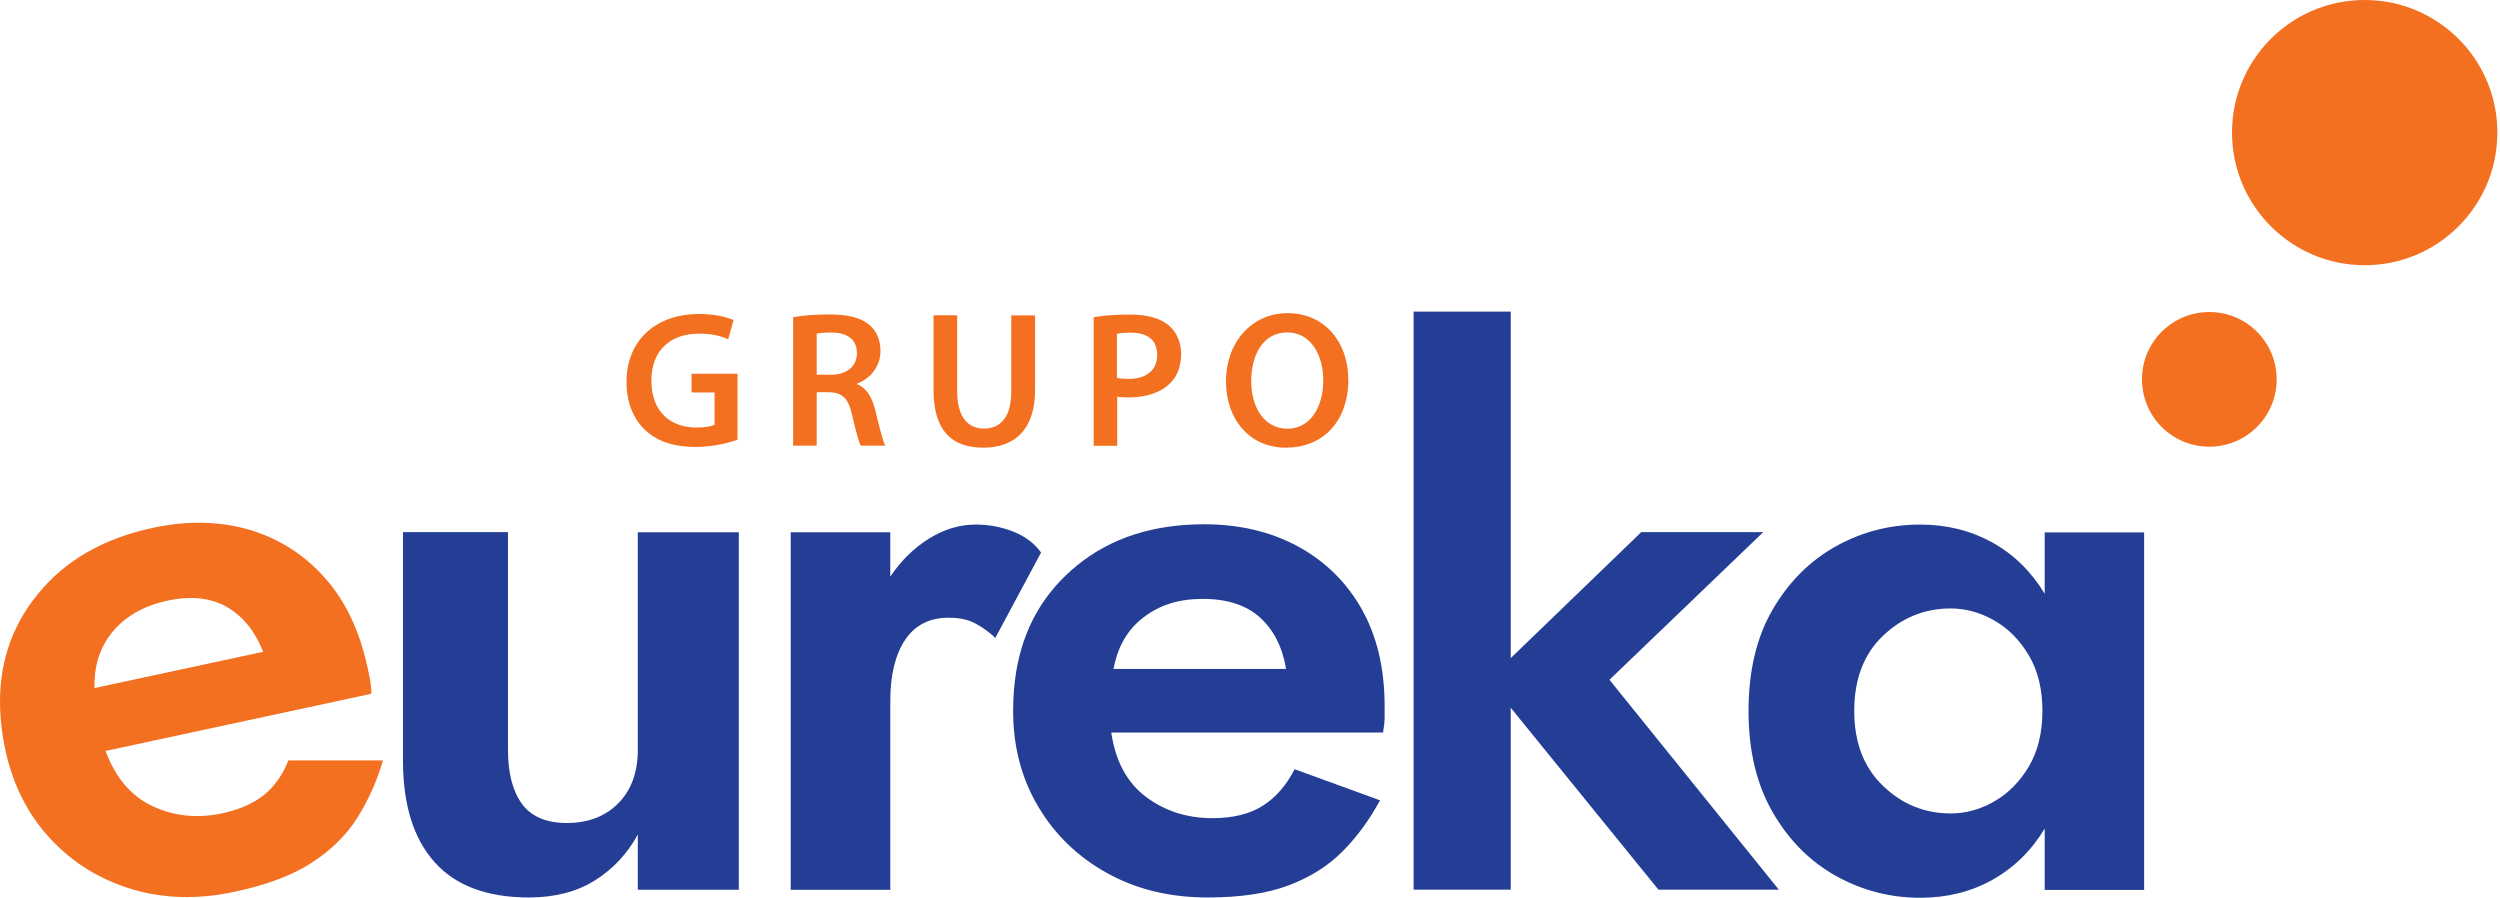
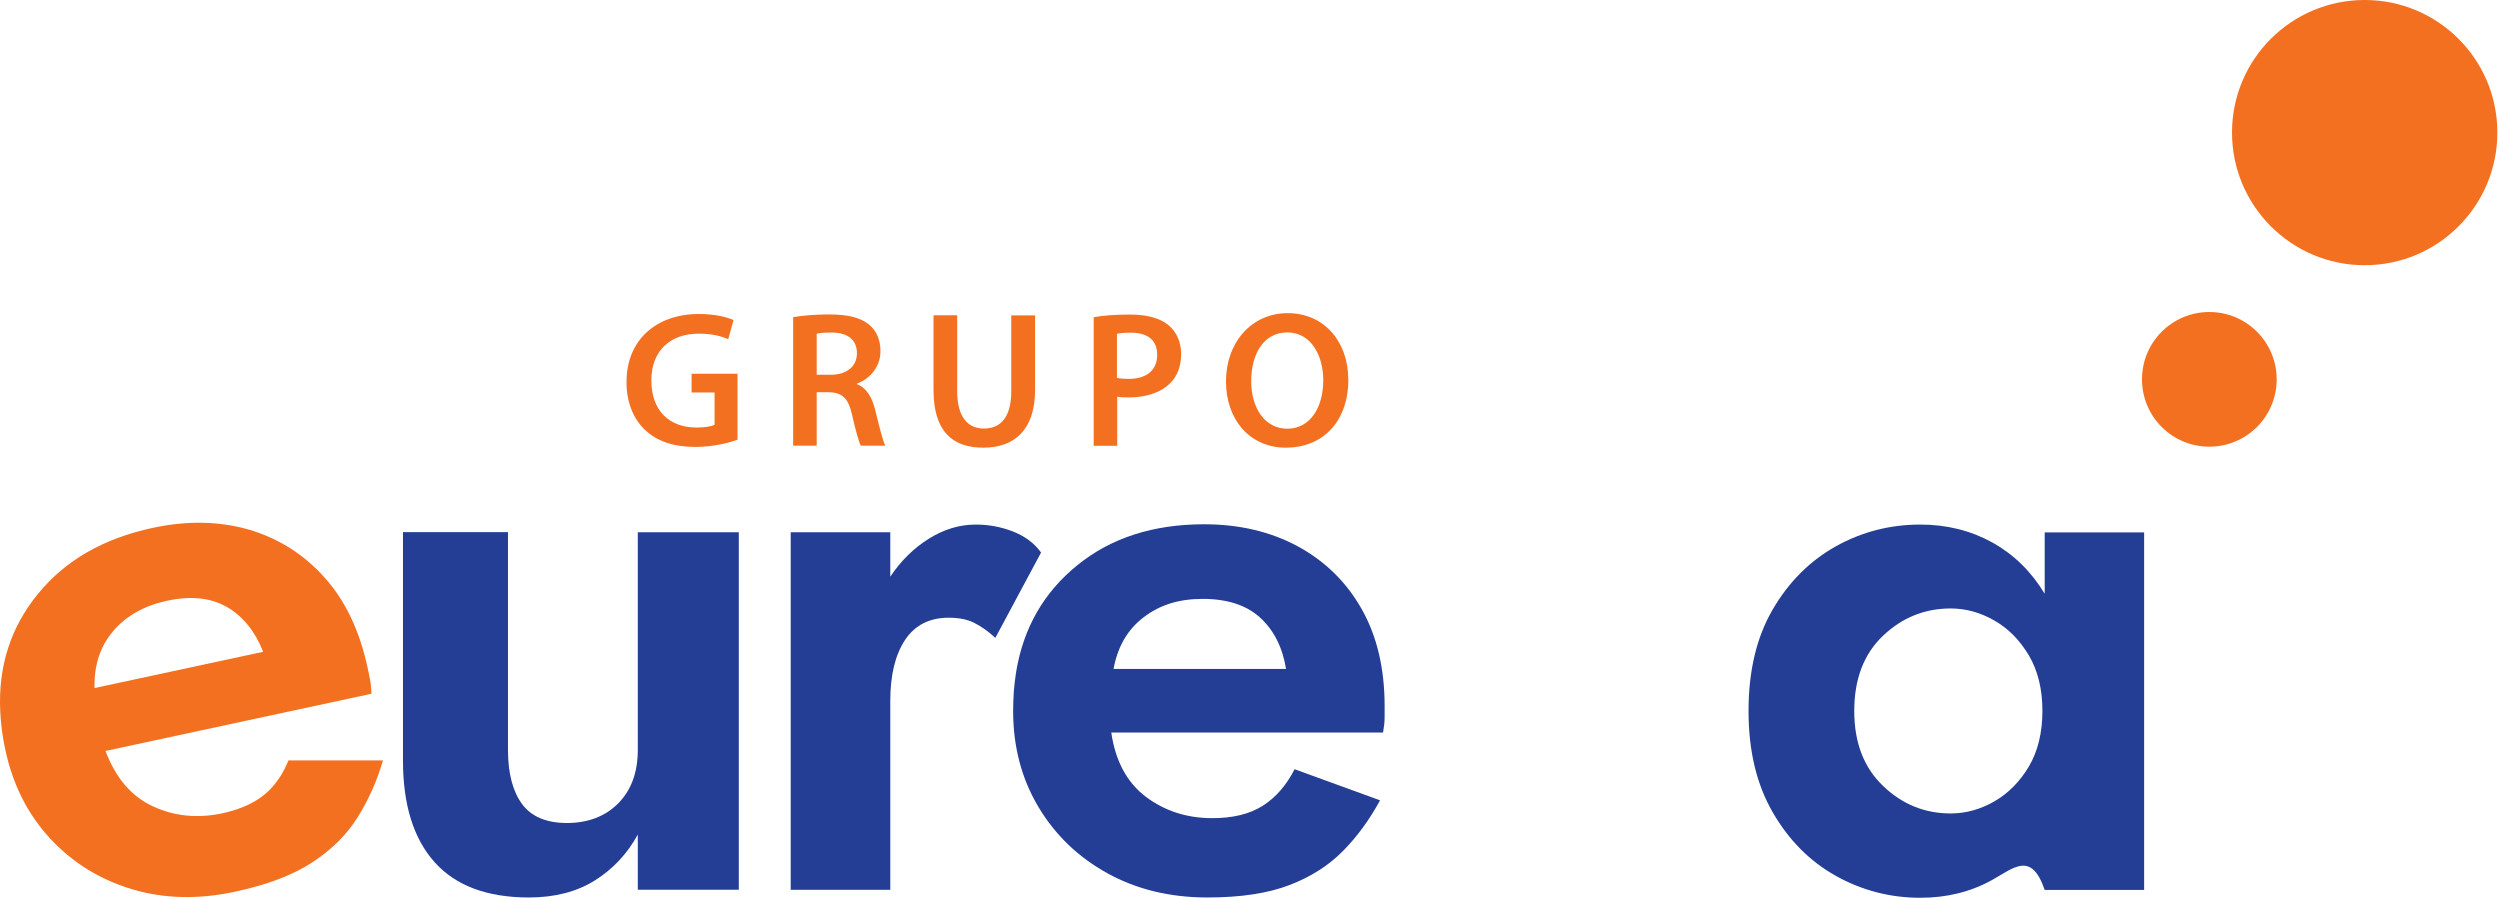
<svg xmlns="http://www.w3.org/2000/svg" width="582" height="209" viewBox="0 0 582 209" fill="none">
  <path d="M530.008 88.312C530.008 79.644 523 72.636 514.332 72.636C505.664 72.636 498.656 79.644 498.656 88.312C498.656 96.98 505.664 103.988 514.332 103.988C523 103.988 530.008 96.98 530.008 88.312Z" fill="#F37021" />
  <path d="M581.384 30.853C581.384 13.816 567.568 0 550.498 0C533.427 0 519.611 13.816 519.611 30.853C519.611 47.891 533.427 61.74 550.498 61.74C567.568 61.74 581.384 47.924 581.384 30.853Z" fill="#F37021" />
  <path d="M26.358 146.892C29.414 143.338 33.632 140.98 38.912 139.851C44.425 138.656 49.075 139.154 52.828 141.312C56.547 143.471 59.37 146.925 61.263 151.741L22.008 160.176C21.875 154.896 23.303 150.479 26.358 146.925M67.142 177.015C66.046 179.804 64.551 182.096 62.625 184.022C60.101 186.546 56.448 188.306 51.765 189.336C45.986 190.565 40.573 190.033 35.591 187.709C30.576 185.384 26.923 181.1 24.565 174.823L86.471 161.505C86.438 160.176 86.305 158.981 86.106 157.984L85.574 155.427C83.714 146.825 80.393 139.818 75.578 134.471C70.795 129.091 64.917 125.371 58.009 123.312C51.101 121.319 43.628 121.153 35.591 122.88C24.034 125.338 15.1 130.519 8.756 138.357C2.446 146.095 -0.443 155.228 0.055 165.59C0.121 167.051 0.254 168.546 0.453 170.073C0.653 171.568 0.918 173.096 1.251 174.623C3.011 182.76 6.498 189.635 11.712 195.248C16.926 200.86 23.236 204.746 30.709 207.004C38.148 209.23 46.119 209.429 54.621 207.602C62.16 206.008 68.205 203.716 72.688 200.761C77.172 197.838 80.692 194.351 83.216 190.332C85.74 186.314 87.733 181.897 89.161 177.015H67.208H67.142Z" fill="#F37021" />
  <path d="M118.257 174.557C118.257 180.004 119.353 184.188 121.512 187.144C123.67 190.1 127.191 191.595 132.007 191.595C136.822 191.595 140.94 190.067 143.963 186.978C146.985 183.89 148.479 179.771 148.479 174.59V123.91H171.993V207.137H148.479V194.285C146.055 198.735 142.734 202.289 138.516 204.946C134.298 207.602 129.15 208.931 123.139 208.931C113.375 208.931 106.035 206.174 101.153 200.694C96.271 195.215 93.814 187.344 93.814 177.081V123.877H118.257V174.557Z" fill="#233E94" />
  <path d="M231.701 148.489C230.14 147.027 228.546 145.898 226.919 145.068C225.291 144.204 223.266 143.806 220.841 143.806C216.391 143.806 213.003 145.533 210.712 148.954C208.42 152.408 207.258 157.124 207.258 163.168V207.14H184.076V123.912H207.258V134.241C209.782 130.488 212.804 127.532 216.291 125.374C219.778 123.215 223.398 122.119 227.151 122.119C230.173 122.119 233.063 122.65 235.853 123.746C238.642 124.842 240.801 126.47 242.362 128.628L231.701 148.522V148.489Z" fill="#233E94" />
  <path d="M259.206 155.728H299.392C298.561 150.646 296.535 146.694 293.347 143.771C290.159 140.882 285.709 139.421 280.029 139.421C274.35 139.421 270 140.849 266.28 143.672C262.527 146.495 260.202 150.513 259.239 155.694M258.708 170.54C259.671 177.182 262.361 182.164 266.745 185.485C271.162 188.806 276.31 190.467 282.221 190.467C287.037 190.467 290.956 189.503 293.978 187.577C297 185.651 299.458 182.828 301.384 179.075L321.278 186.315C318.853 190.765 315.997 194.718 312.676 198.072C309.355 201.46 305.204 204.116 300.189 206.043C295.174 207.969 288.83 208.932 281.092 208.932C272.424 208.932 264.653 207.072 257.844 203.319C251.036 199.566 245.656 194.419 241.737 187.843C237.818 181.267 235.858 173.828 235.858 165.492C235.858 163.931 235.925 162.37 236.024 160.875C236.157 159.381 236.323 157.886 236.556 156.425C238.25 146.163 242.999 137.893 250.837 131.55C258.675 125.206 268.505 122.051 280.328 122.051C288.532 122.051 295.805 123.778 302.148 127.199C308.492 130.653 313.44 135.502 316.994 141.779C320.547 148.056 322.341 155.595 322.341 164.396V167.019C322.341 168.049 322.208 169.211 321.975 170.54H258.641H258.708Z" fill="#233E94" />
-   <path d="M382.089 123.879H410.485L374.683 158.253L414.105 207.107H386.075L351.701 164.762V207.107H329.084V72.535H351.701V153.205L382.089 123.879Z" fill="#233E94" />
-   <path d="M431.668 165.493C431.668 172.866 433.893 178.678 438.377 182.962C442.827 187.246 448.075 189.372 454.119 189.372C457.606 189.372 460.994 188.442 464.248 186.582C467.503 184.722 470.193 181.999 472.319 178.445C474.411 174.892 475.474 170.574 475.474 165.493C475.474 160.412 474.411 156.127 472.319 152.574C470.193 149.02 467.536 146.297 464.248 144.437C460.994 142.577 457.606 141.647 454.119 141.647C448.075 141.647 442.827 143.773 438.377 147.991C433.927 152.208 431.668 158.054 431.668 165.526M407.059 165.526C407.059 156.227 408.918 148.356 412.671 141.913C416.424 135.47 421.339 130.555 427.417 127.167C433.495 123.779 440.071 122.119 447.045 122.119C453.189 122.119 458.769 123.514 463.783 126.27C468.798 129.06 472.85 133.012 476.005 138.226V123.946H499.154V207.173H476.005V192.892C472.883 198.073 468.798 202.059 463.783 204.848C458.769 207.638 453.189 209 447.045 209C440.037 209 433.495 207.306 427.417 203.918C421.339 200.531 416.424 195.582 412.671 189.073C408.918 182.563 407.059 174.726 407.059 165.559" fill="#233E94" />
+   <path d="M431.668 165.493C431.668 172.866 433.893 178.678 438.377 182.962C442.827 187.246 448.075 189.372 454.119 189.372C457.606 189.372 460.994 188.442 464.248 186.582C467.503 184.722 470.193 181.999 472.319 178.445C474.411 174.892 475.474 170.574 475.474 165.493C475.474 160.412 474.411 156.127 472.319 152.574C470.193 149.02 467.536 146.297 464.248 144.437C460.994 142.577 457.606 141.647 454.119 141.647C448.075 141.647 442.827 143.773 438.377 147.991C433.927 152.208 431.668 158.054 431.668 165.526M407.059 165.526C407.059 156.227 408.918 148.356 412.671 141.913C416.424 135.47 421.339 130.555 427.417 127.167C433.495 123.779 440.071 122.119 447.045 122.119C453.189 122.119 458.769 123.514 463.783 126.27C468.798 129.06 472.85 133.012 476.005 138.226V123.946H499.154V207.173H476.005C472.883 198.073 468.798 202.059 463.783 204.848C458.769 207.638 453.189 209 447.045 209C440.037 209 433.495 207.306 427.417 203.918C421.339 200.531 416.424 195.582 412.671 189.073C408.918 182.563 407.059 174.726 407.059 165.559" fill="#233E94" />
  <path d="M171.696 102.354C169.77 103.085 165.984 104.048 161.932 104.048C156.817 104.048 152.931 102.752 150.075 99.996C147.385 97.439 145.791 93.42 145.857 88.837C145.857 79.239 152.699 73.095 162.729 73.095C166.448 73.095 169.371 73.859 170.766 74.523L169.537 78.973C167.877 78.243 165.851 77.678 162.662 77.678C156.186 77.678 151.636 81.497 151.636 88.571C151.636 95.645 155.854 99.531 162.164 99.531C164.157 99.531 165.618 99.265 166.349 98.9V91.361H161.002V87.01H171.696V102.354Z" fill="#F37021" />
  <path d="M190.128 87.245H193.416C197.136 87.245 199.494 85.252 199.494 82.263C199.494 78.942 197.169 77.415 193.549 77.415C191.789 77.415 190.66 77.547 190.128 77.68V87.278V87.245ZM184.648 73.828C186.708 73.463 189.829 73.197 193.018 73.197C197.368 73.197 200.357 73.927 202.383 75.621C204.044 77.016 204.974 79.142 204.974 81.699C204.974 85.618 202.317 88.275 199.494 89.304V89.437C201.653 90.234 202.948 92.36 203.712 95.282C204.642 99.068 205.472 102.556 206.103 103.751H200.391C199.926 102.854 199.228 100.364 198.365 96.611C197.501 92.659 196.073 91.397 192.918 91.297H190.128V103.751H184.648V73.828Z" fill="#F37021" />
  <path d="M222.835 73.431V91.099C222.835 97.044 225.293 99.767 229.046 99.767C233.031 99.767 235.422 97.011 235.422 91.099V73.431H240.969V90.734C240.969 100.099 236.153 104.218 228.88 104.218C221.607 104.218 217.322 100.299 217.322 90.767V73.397H222.869L222.835 73.431Z" fill="#F37021" />
  <path d="M260.06 87.972C260.724 88.138 261.621 88.204 262.75 88.204C266.901 88.204 269.392 86.178 269.392 82.625C269.392 79.071 267.068 77.444 263.215 77.444C261.687 77.444 260.591 77.577 260.027 77.71V87.972H260.06ZM254.58 73.857C256.573 73.492 259.296 73.226 263.049 73.226C267.101 73.226 270.057 74.09 272.016 75.684C273.809 77.178 274.972 79.536 274.972 82.392C274.972 85.249 274.075 87.64 272.348 89.267C270.156 91.459 266.669 92.522 262.783 92.522C261.754 92.522 260.791 92.489 260.093 92.356V103.78H254.613V73.857H254.58Z" fill="#F37021" />
  <path d="M291.285 88.744C291.285 94.888 294.373 99.803 299.687 99.803C305.001 99.803 308.056 94.855 308.056 88.512C308.056 82.799 305.233 77.386 299.687 77.386C294.141 77.386 291.285 82.467 291.285 88.711M313.902 88.246C313.902 98.409 307.724 104.221 299.355 104.221C290.986 104.221 285.406 97.711 285.406 88.777C285.406 79.844 291.251 72.902 299.787 72.902C308.322 72.902 313.868 79.611 313.868 88.246" fill="#F37021" />
</svg>